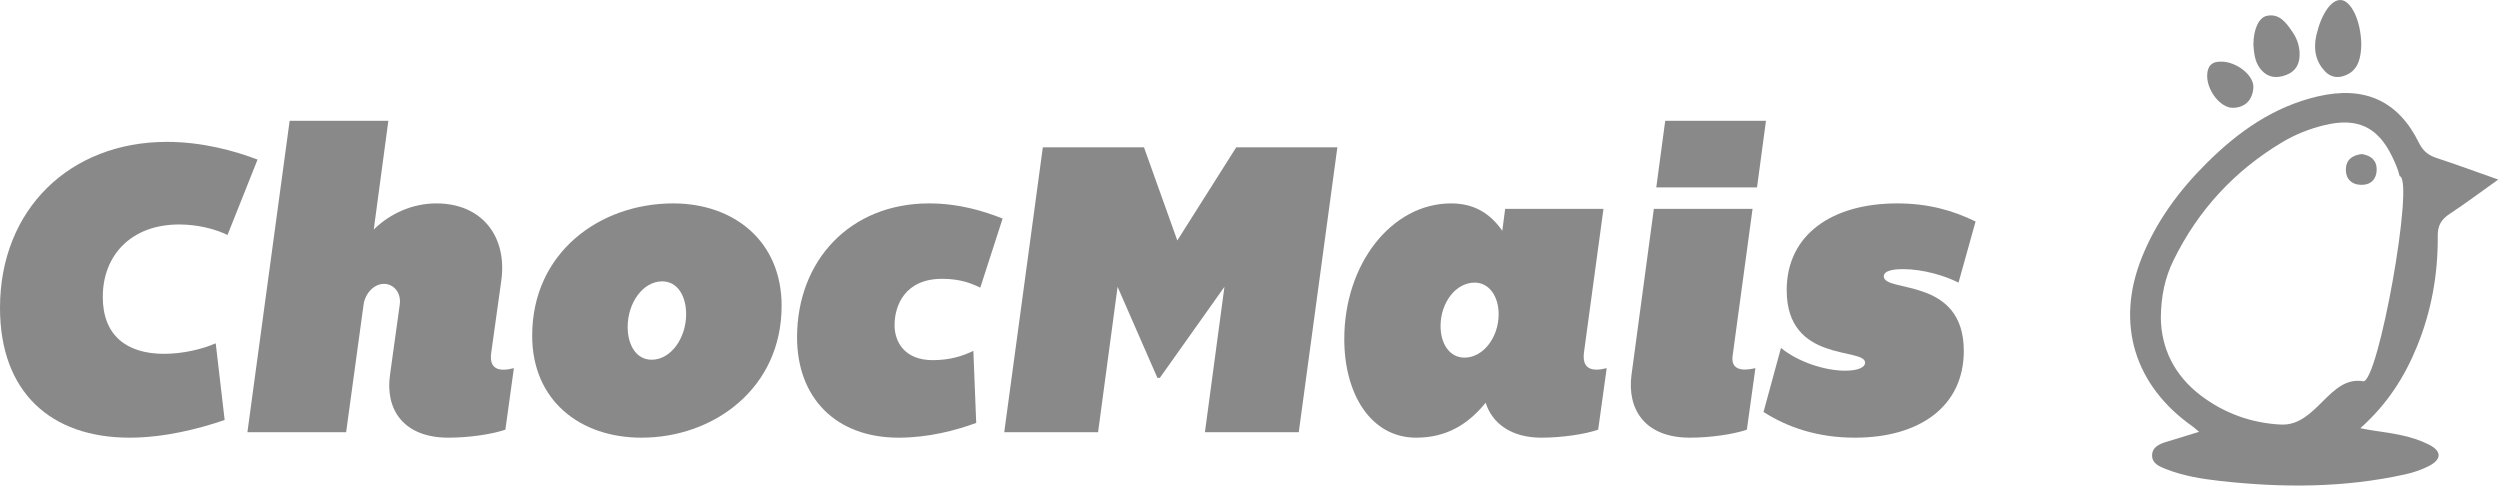
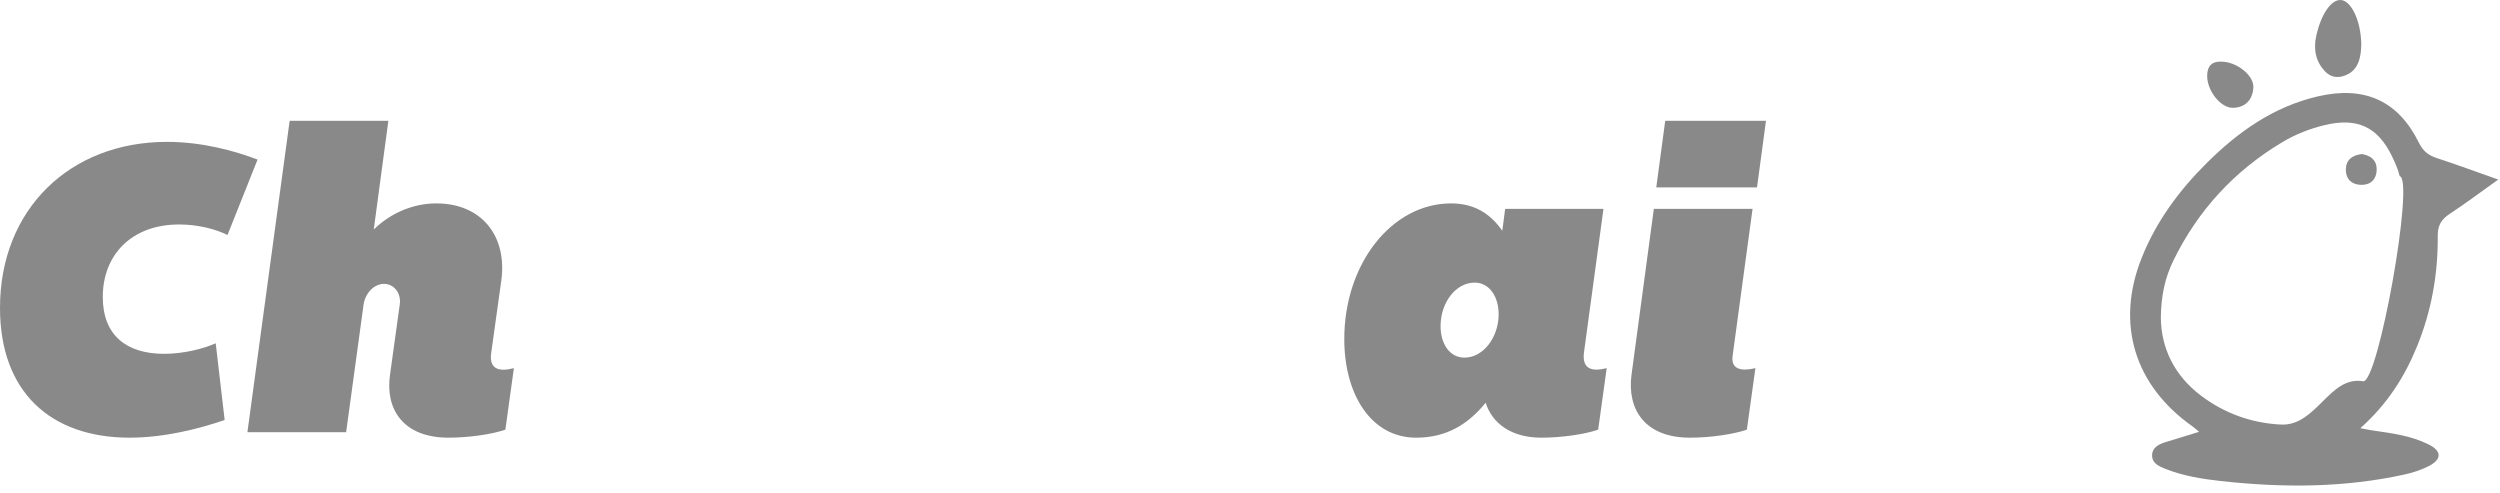
<svg xmlns="http://www.w3.org/2000/svg" width="142px" height="28px" viewBox="0 0 142 28">
  <title>Group 8</title>
  <desc>Created with Sketch.</desc>
  <defs />
  <g id="Page-1" stroke="none" stroke-width="1" fill="none" fill-rule="evenodd">
    <g id="home-copy-12" transform="translate(-248, -4197)" fill="#898989">
      <g id="Group-8" transform="translate(248, 4197)">
        <g id="Group-13">
          <path d="M12.253,19.499 L12.76,23.855 C11.306,24.357 9.322,24.86 7.361,24.86 C2.884,24.86 0,22.275 0,17.489 C0,11.888 3.969,8.058 9.484,8.058 C11.468,8.058 13.314,8.561 14.629,9.064 L12.922,13.348 C12.253,13.013 11.237,12.75 10.176,12.75 C7.453,12.75 5.838,14.497 5.838,16.866 C5.838,19.02 7.153,20.097 9.322,20.097 C10.384,20.097 11.491,19.834 12.253,19.499" id="Fill-1" />
          <path d="M27.897,20.073 C27.782,20.983 28.359,21.126 29.189,20.911 L28.705,24.405 C27.944,24.669 26.628,24.86 25.475,24.86 C22.89,24.86 21.875,23.233 22.152,21.294 L22.706,17.297 C22.798,16.651 22.382,16.124 21.806,16.124 C21.252,16.124 20.744,16.651 20.652,17.297 L19.66,24.549 L14.053,24.549 L16.452,6.862 L22.059,6.862 L21.229,13.037 C22.129,12.151 23.398,11.553 24.782,11.553 C27.366,11.553 28.82,13.42 28.474,15.933 L27.897,20.073 Z" id="Fill-3" />
-           <path d="M38.973,17.847 C38.973,16.818 38.489,15.981 37.612,15.981 C36.504,15.981 35.651,17.225 35.651,18.565 C35.651,19.595 36.135,20.432 37.012,20.432 C38.12,20.432 38.973,19.188 38.973,17.847 M44.396,17.369 C44.396,22.06 40.542,24.86 36.435,24.86 C32.951,24.86 30.228,22.754 30.228,19.068 C30.228,14.329 34.082,11.553 38.235,11.553 C41.673,11.553 44.396,13.683 44.396,17.369" id="Fill-6" />
-           <path d="M55.287,19.93 L55.449,24.022 C54.272,24.453 52.726,24.86 51.042,24.86 C47.442,24.86 45.273,22.563 45.273,19.164 C45.273,14.784 48.296,11.553 52.772,11.553 C54.457,11.553 55.864,11.983 56.949,12.414 L55.68,16.339 C55.195,16.1 54.549,15.837 53.51,15.837 C51.388,15.837 50.811,17.369 50.811,18.47 C50.811,19.403 51.365,20.456 52.98,20.456 C54.018,20.456 54.734,20.193 55.287,19.93" id="Fill-8" />
-           <polygon id="Fill-10" points="75.962 8.369 73.77 24.549 68.44 24.549 69.548 16.292 65.879 21.462 65.74 21.462 63.479 16.292 62.371 24.549 57.041 24.549 59.233 8.369 64.979 8.369 66.871 13.659 70.217 8.369" />
          <path d="M85.123,17.847 C85.123,16.842 84.592,16.052 83.762,16.052 C82.677,16.052 81.824,17.201 81.824,18.518 C81.824,19.523 82.331,20.313 83.185,20.313 C84.246,20.313 85.123,19.164 85.123,17.847 M85.331,13.108 L85.492,11.864 L91.077,11.864 L89.969,20.025 C89.853,20.959 90.407,21.126 91.261,20.911 L90.776,24.405 C90.015,24.669 88.7,24.86 87.546,24.86 C85.839,24.86 84.754,24.046 84.385,22.874 C83.416,24.07 82.193,24.86 80.439,24.86 C77.854,24.86 76.355,22.371 76.355,19.26 C76.355,14.975 79.054,11.553 82.424,11.553 C83.762,11.553 84.662,12.151 85.331,13.108" id="Fill-12" />
          <path d="M99.799,10.643 L94.077,10.643 L94.584,6.862 L100.307,6.862 L99.799,10.643 Z M93.938,11.864 L99.545,11.864 L98.415,20.193 C98.299,20.983 98.899,21.103 99.707,20.911 L99.222,24.405 C98.461,24.669 97.145,24.86 95.992,24.86 C93.407,24.86 92.415,23.232 92.669,21.294 L93.938,11.864 Z" id="Fill-14" />
-           <path d="M111.544,19.93 C111.544,23.089 109.029,24.86 105.36,24.86 C103.26,24.86 101.553,24.286 100.168,23.4 L101.16,19.762 C102.083,20.528 103.606,21.055 104.806,21.055 C105.545,21.055 105.937,20.863 105.937,20.6 C105.937,19.714 101.484,20.648 101.484,16.483 C101.484,13.3 104.091,11.553 107.76,11.553 C109.537,11.553 110.944,11.959 112.213,12.582 L111.244,16.052 C110.483,15.669 109.26,15.287 108.083,15.287 C107.783,15.287 106.999,15.31 106.999,15.694 C106.999,16.651 111.544,15.694 111.544,19.93" id="Fill-17" />
          <path d="M124.996,22.457 C126.329,23.471 127.868,24.03 129.549,24.115 C131.587,24.217 132.301,21.324 134.222,21.656 C135.082,21.804 137.161,10.154 136.302,10.006 C136.21,9.617 136.042,9.239 135.866,8.877 C135.054,7.202 133.89,6.667 132.061,7.101 C131.198,7.306 130.382,7.628 129.627,8.08 C126.897,9.714 124.842,11.954 123.455,14.785 C122.976,15.762 122.748,16.797 122.736,18.055 C122.755,19.756 123.485,21.307 124.996,22.457 M134.805,24.455 C135.881,24.61 136.965,24.755 137.947,25.245 C138.703,25.623 138.703,26.09 137.949,26.476 C137.538,26.687 137.083,26.839 136.63,26.94 C133.151,27.714 129.639,27.712 126.117,27.32 C125.067,27.203 124.023,27.034 123.031,26.646 C122.638,26.491 122.225,26.321 122.239,25.842 C122.252,25.41 122.631,25.23 123.007,25.111 C123.608,24.921 124.213,24.741 124.907,24.529 C124.737,24.387 124.64,24.293 124.53,24.216 C121.227,21.885 120.169,18.388 121.636,14.676 C122.459,12.594 123.765,10.826 125.346,9.256 C127.125,7.488 129.14,6.057 131.656,5.474 C134.318,4.857 136.224,5.731 137.395,8.109 C137.621,8.568 137.92,8.818 138.397,8.974 C139.526,9.343 140.64,9.755 141.9,10.199 C140.902,10.91 140.045,11.554 139.149,12.143 C138.668,12.46 138.459,12.799 138.464,13.402 C138.482,15.556 138.111,17.655 137.292,19.664 C136.588,21.391 135.612,22.947 134.066,24.322 C134.462,24.394 134.632,24.431 134.805,24.455" id="Fill-1" />
-           <path d="M127.993,2.545 C128.028,3.012 128.071,3.478 128.356,3.866 C128.758,4.409 129.281,4.476 129.85,4.261 C130.419,4.046 130.658,3.59 130.615,2.952 C130.586,2.535 130.447,2.16 130.223,1.831 C129.861,1.297 129.478,0.744 128.747,0.902 C128.287,1.002 127.99,1.704 127.993,2.545" id="Fill-4" />
          <path d="M126.177,3.501 C125.633,3.48 125.371,3.749 125.367,4.302 C125.361,5.156 126.135,6.146 126.844,6.125 C127.544,6.104 127.944,5.664 127.991,4.983 C128.04,4.284 127.04,3.504 126.177,3.501" id="Fill-6" />
          <path d="M131.573,1.986 C131.845,0.808 132.416,-0.047 132.973,0.002 C133.559,0.053 134.103,1.197 134.121,2.522 C134.108,3.15 134.007,3.847 133.412,4.187 C132.946,4.452 132.446,4.468 132.041,4.032 C131.548,3.5 131.38,2.821 131.573,1.986" id="Fill-8" />
          <path d="M134.152,8.75 C133.637,8.811 133.265,9.052 133.247,9.592 C133.227,10.17 133.577,10.499 134.142,10.5 C134.676,10.501 134.99,10.161 134.996,9.638 C135.003,9.103 134.661,8.829 134.152,8.75" id="Fill-10" />
        </g>
      </g>
    </g>
  </g>
</svg>